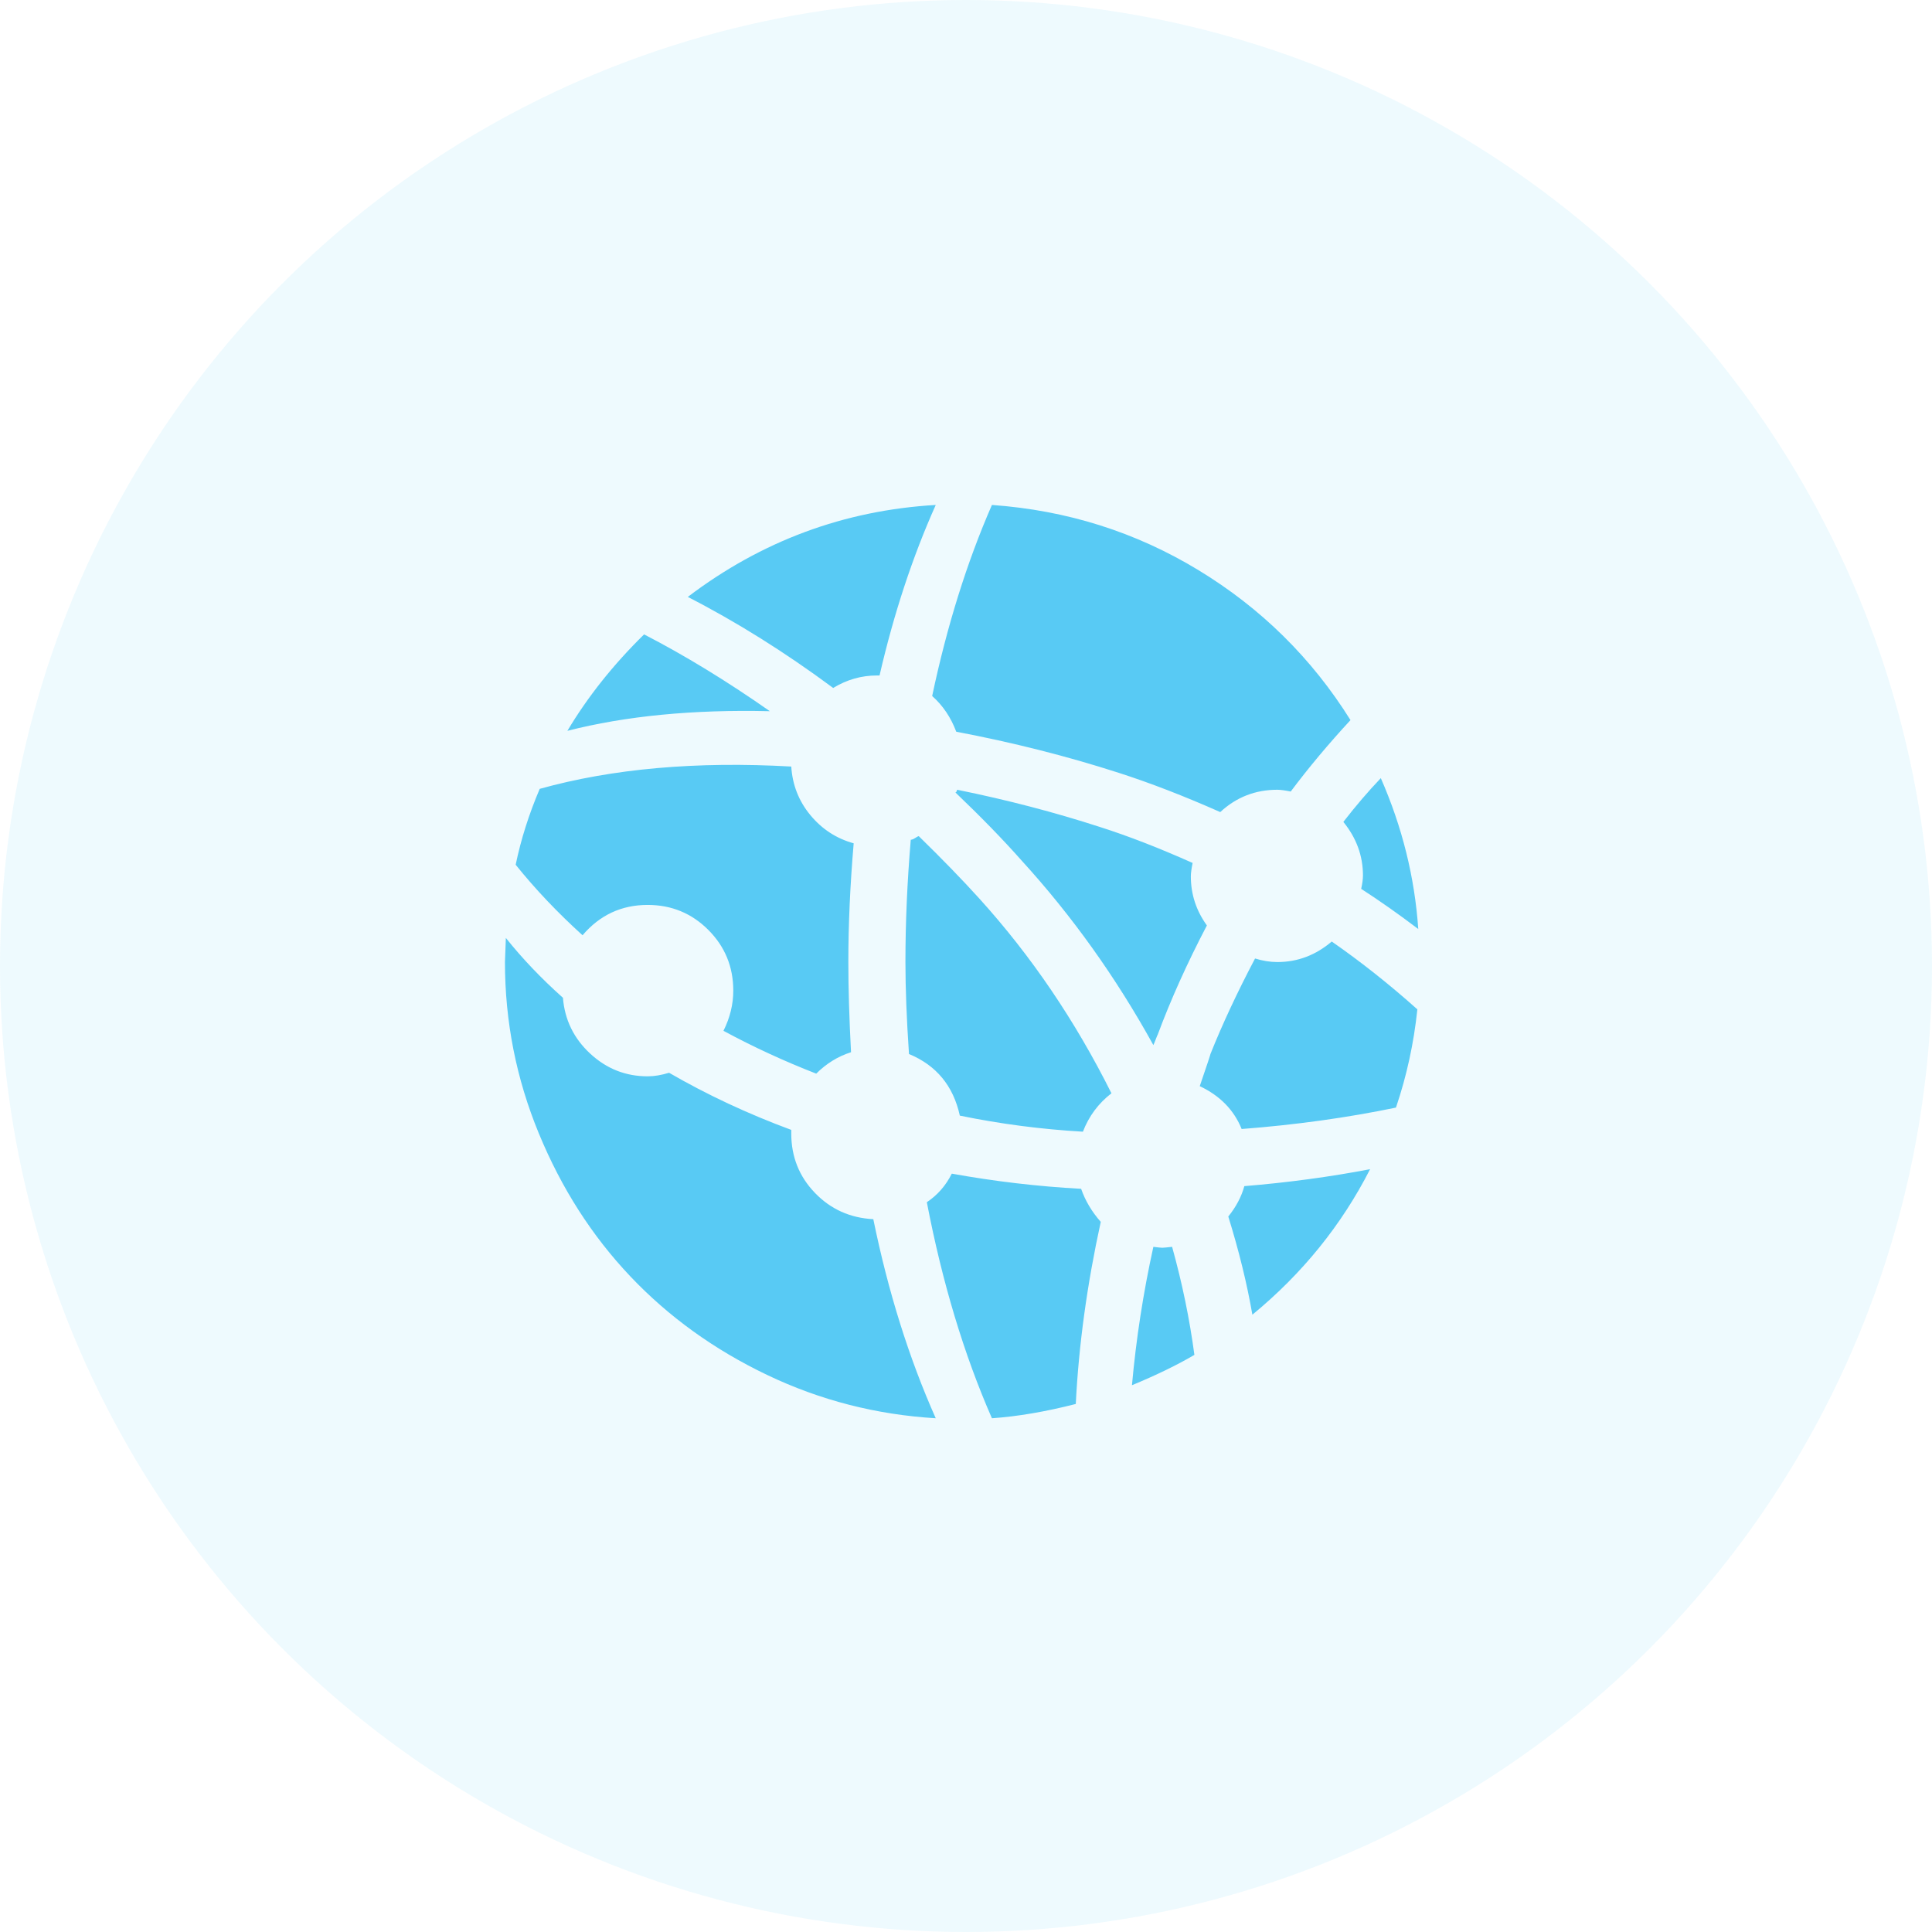
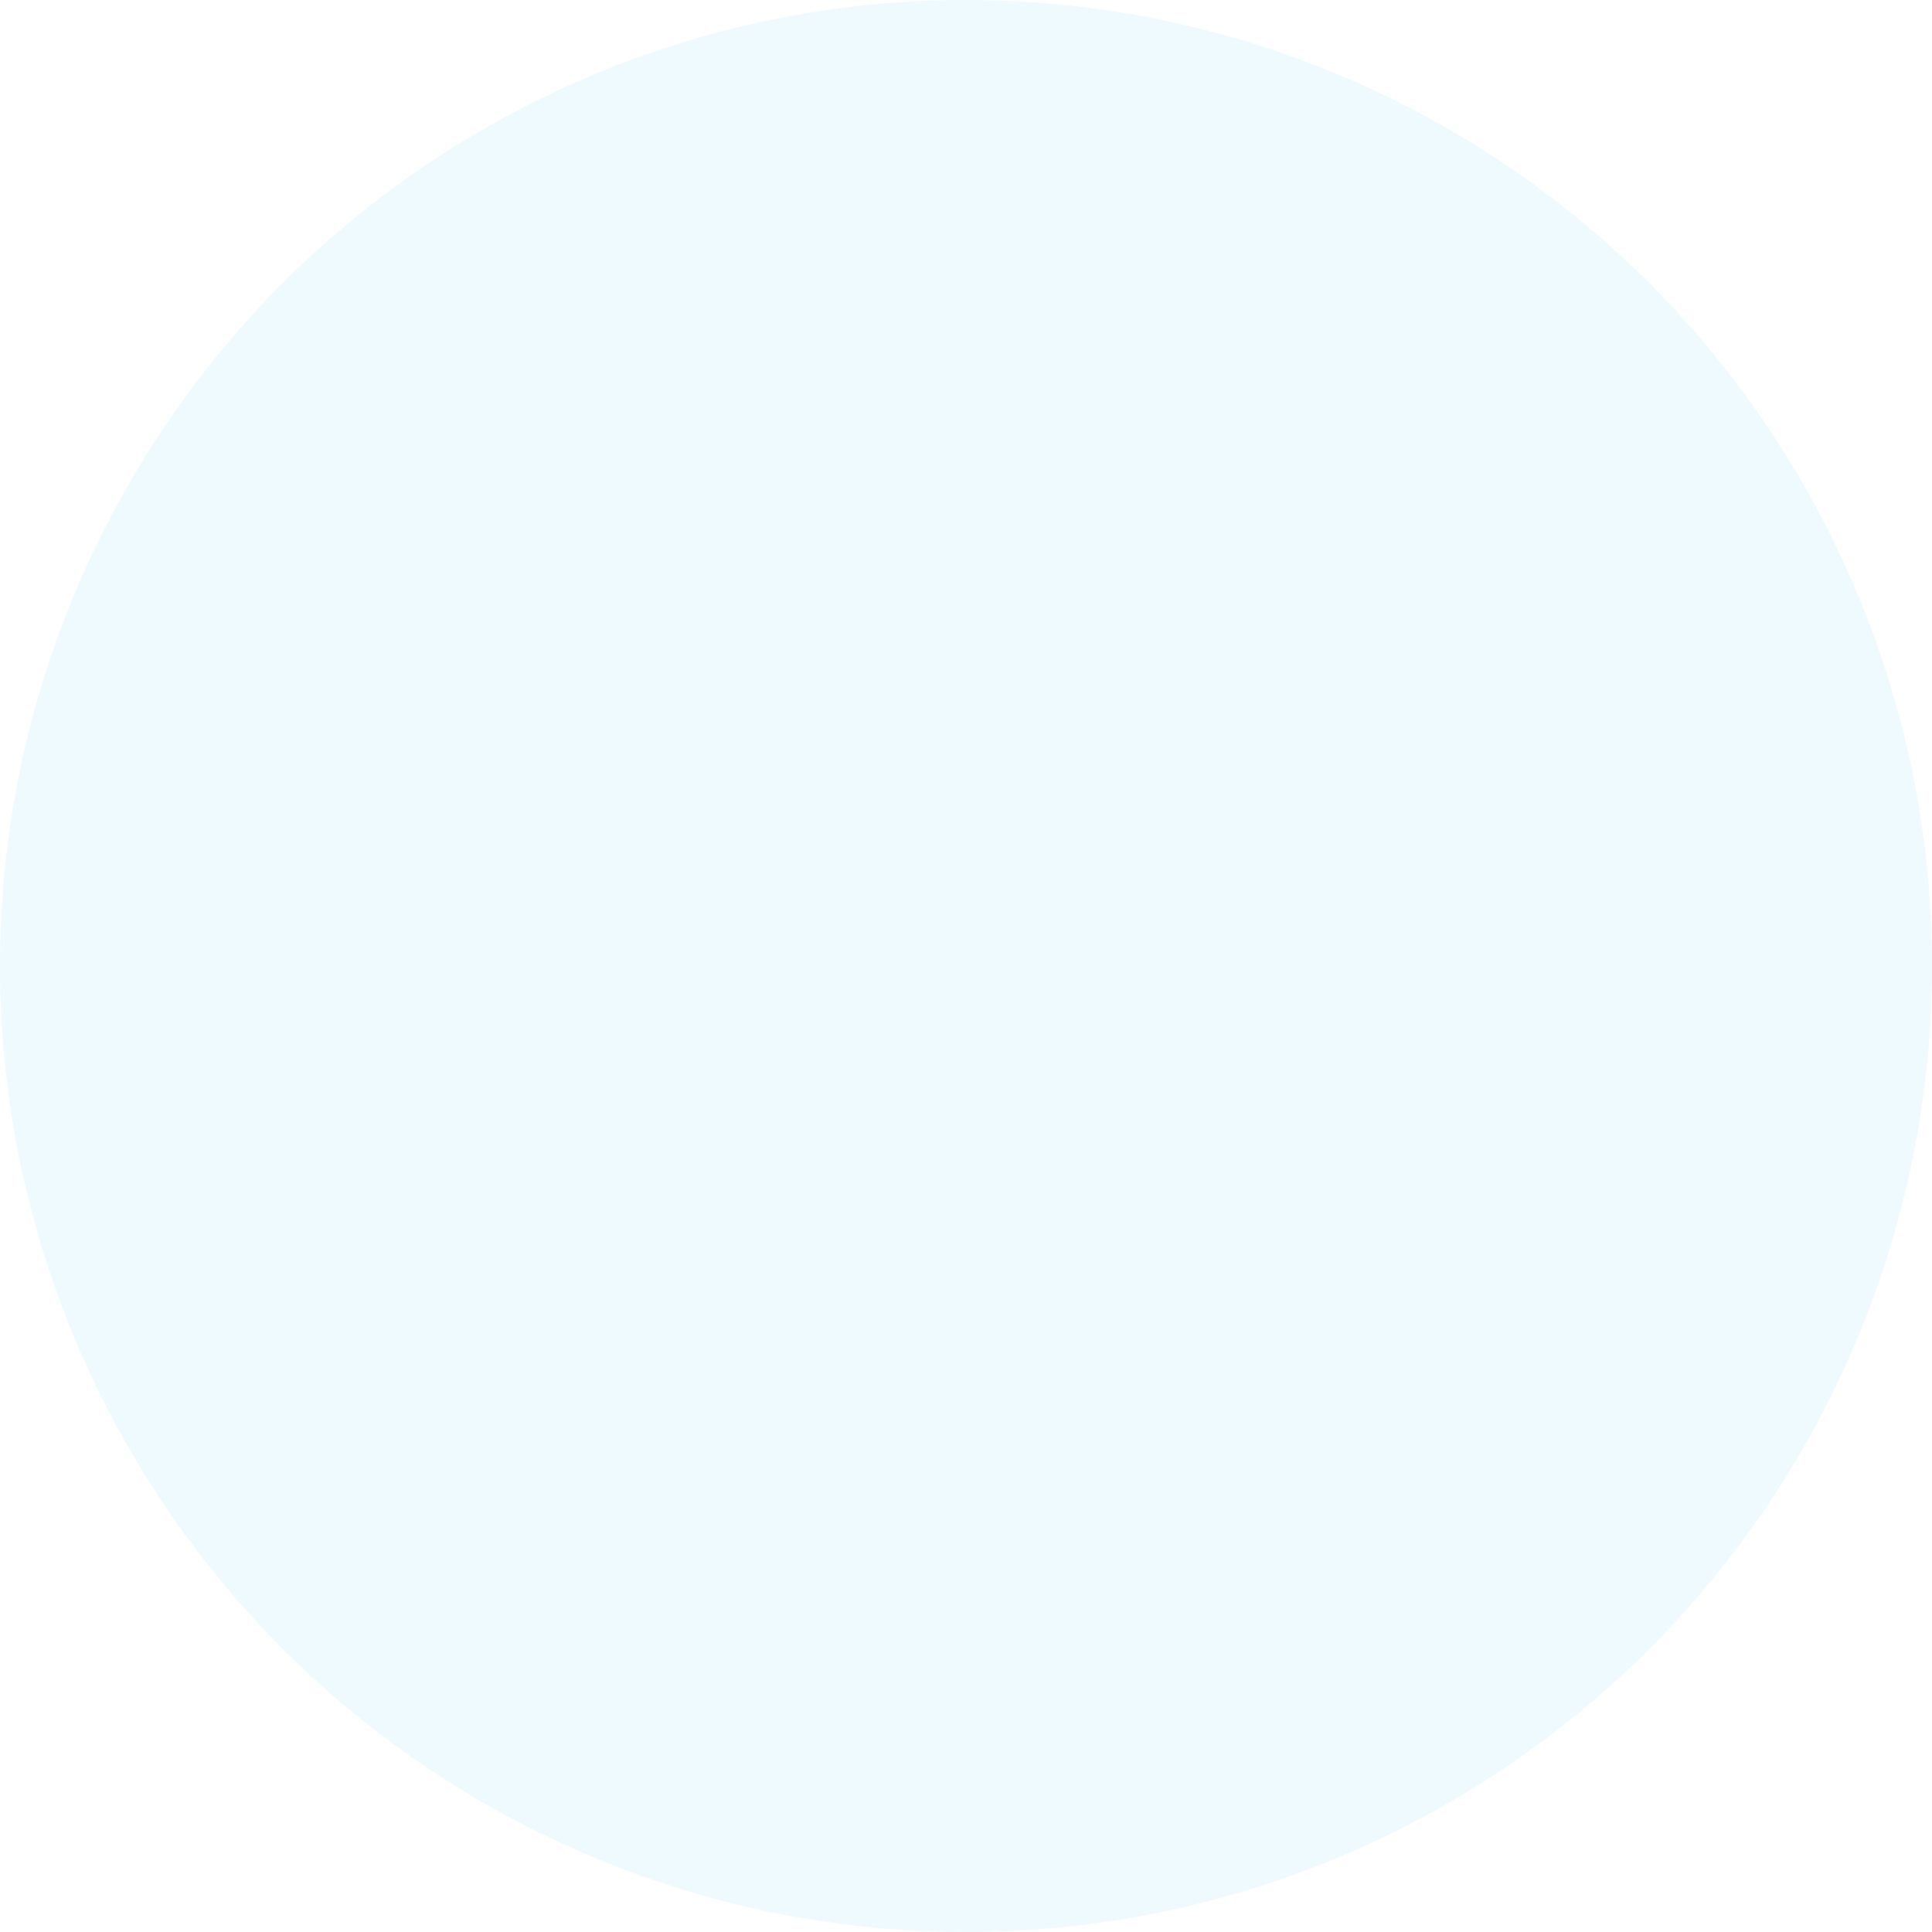
<svg xmlns="http://www.w3.org/2000/svg" width="88" height="88" viewBox="0 0 88 88" fill="none">
  <circle cx="44" cy="44" r="44" fill="#58CAF4" fill-opacity="0.1" />
-   <path d="M58.791 36.053C58.52 35.999 58.317 35.972 58.181 35.972C57.179 35.972 56.312 36.311 55.581 36.989C53.929 36.257 52.385 35.66 50.95 35.199C48.594 34.44 46.129 33.817 43.556 33.329C43.312 32.678 42.947 32.136 42.459 31.702C43.136 28.503 44.044 25.602 45.181 23C48.594 23.244 51.729 24.233 54.586 25.968C57.443 27.703 59.752 29.981 61.513 32.8C60.51 33.885 59.603 34.969 58.791 36.053ZM39.941 30.767C39.236 30.767 38.573 30.957 37.95 31.336C35.756 29.71 33.549 28.327 31.328 27.189C34.686 24.64 38.451 23.244 42.622 23C41.566 25.359 40.712 27.948 40.062 30.767H39.941ZM25.844 33.288C26.765 31.743 27.929 30.279 29.337 28.896C31.179 29.845 33.089 31.011 35.066 32.394C31.572 32.312 28.498 32.61 25.844 33.288ZM36.041 34.915C36.095 35.755 36.386 36.494 36.914 37.131C37.442 37.768 38.099 38.195 38.884 38.412C38.722 40.31 38.641 42.112 38.641 43.82C38.641 45.013 38.681 46.382 38.763 47.927C38.167 48.117 37.639 48.443 37.178 48.903C35.716 48.334 34.307 47.684 32.953 46.952C33.251 46.355 33.4 45.745 33.4 45.122C33.4 44.037 33.021 43.115 32.263 42.356C31.504 41.597 30.583 41.218 29.5 41.218C28.308 41.218 27.32 41.679 26.534 42.6C25.397 41.57 24.381 40.499 23.488 39.388C23.731 38.222 24.097 37.07 24.584 35.931C27.889 35.01 31.707 34.671 36.041 34.915ZM25.641 45.447C25.722 46.45 26.135 47.297 26.88 47.988C27.625 48.68 28.498 49.025 29.5 49.025C29.798 49.025 30.123 48.971 30.475 48.863C32.208 49.866 34.063 50.733 36.041 51.465V51.628C36.041 52.685 36.4 53.587 37.117 54.332C37.835 55.078 38.722 55.477 39.778 55.532C40.455 58.839 41.403 61.862 42.622 64.6C39.913 64.437 37.354 63.78 34.944 62.628C32.533 61.476 30.455 59.978 28.708 58.134C26.961 56.291 25.573 54.122 24.544 51.628C23.515 49.134 23 46.531 23 43.82C23 43.793 23.014 43.427 23.041 42.722C23.799 43.671 24.666 44.579 25.641 45.447ZM43.353 53.458C45.303 53.81 47.267 54.041 49.244 54.149C49.433 54.691 49.731 55.193 50.138 55.654C49.515 58.5 49.135 61.265 49 63.949C47.619 64.302 46.346 64.519 45.181 64.6C43.908 61.699 42.92 58.419 42.216 54.759C42.703 54.434 43.082 54 43.353 53.458ZM55.947 55.41C56.299 54.976 56.543 54.515 56.678 54.027C58.655 53.864 60.565 53.607 62.406 53.255C61.106 55.803 59.319 58.012 57.044 59.883C56.8 58.473 56.434 56.982 55.947 55.41ZM49.325 51.547C47.429 51.438 45.56 51.194 43.719 50.815C43.421 49.459 42.649 48.524 41.403 48.009C41.295 46.409 41.241 45.013 41.241 43.82C41.241 42.031 41.322 40.174 41.484 38.249C41.538 38.249 41.606 38.222 41.688 38.168C41.769 38.114 41.823 38.087 41.85 38.087C42.906 39.117 43.827 40.066 44.612 40.933C46.969 43.536 48.973 46.491 50.625 49.798C50.029 50.259 49.596 50.842 49.325 51.547ZM52.941 56.833C52.995 56.833 53.144 56.819 53.388 56.792C53.848 58.446 54.186 60.086 54.403 61.713C53.618 62.174 52.67 62.635 51.559 63.095C51.749 60.981 52.074 58.88 52.534 56.792C52.751 56.819 52.886 56.833 52.941 56.833ZM52.737 47.114C52.71 47.168 52.676 47.25 52.636 47.358C52.595 47.467 52.561 47.548 52.534 47.602C50.828 44.512 48.824 41.706 46.522 39.184C45.682 38.236 44.68 37.206 43.516 36.094C43.543 36.094 43.563 36.074 43.577 36.033L43.597 35.972C45.872 36.433 48.052 37.002 50.138 37.68C51.41 38.087 52.805 38.629 54.322 39.306C54.268 39.578 54.241 39.781 54.241 39.916C54.241 40.73 54.484 41.475 54.972 42.153C54.078 43.861 53.333 45.515 52.737 47.114ZM54.647 49.473C54.972 48.524 55.134 48.036 55.134 48.009C55.676 46.653 56.353 45.203 57.166 43.658C57.518 43.766 57.856 43.82 58.181 43.82C59.102 43.82 59.928 43.508 60.659 42.885C61.986 43.807 63.286 44.837 64.559 45.975C64.397 47.521 64.072 49.012 63.584 50.449C61.364 50.91 59.021 51.235 56.556 51.425C56.204 50.557 55.568 49.907 54.647 49.473ZM62.081 39.876C62.081 38.981 61.783 38.168 61.188 37.436C61.756 36.704 62.325 36.04 62.894 35.443C63.869 37.666 64.438 39.957 64.6 42.316C63.706 41.638 62.84 41.028 62 40.486C62.054 40.242 62.081 40.038 62.081 39.876Z" fill="#58CAF4" />
</svg>